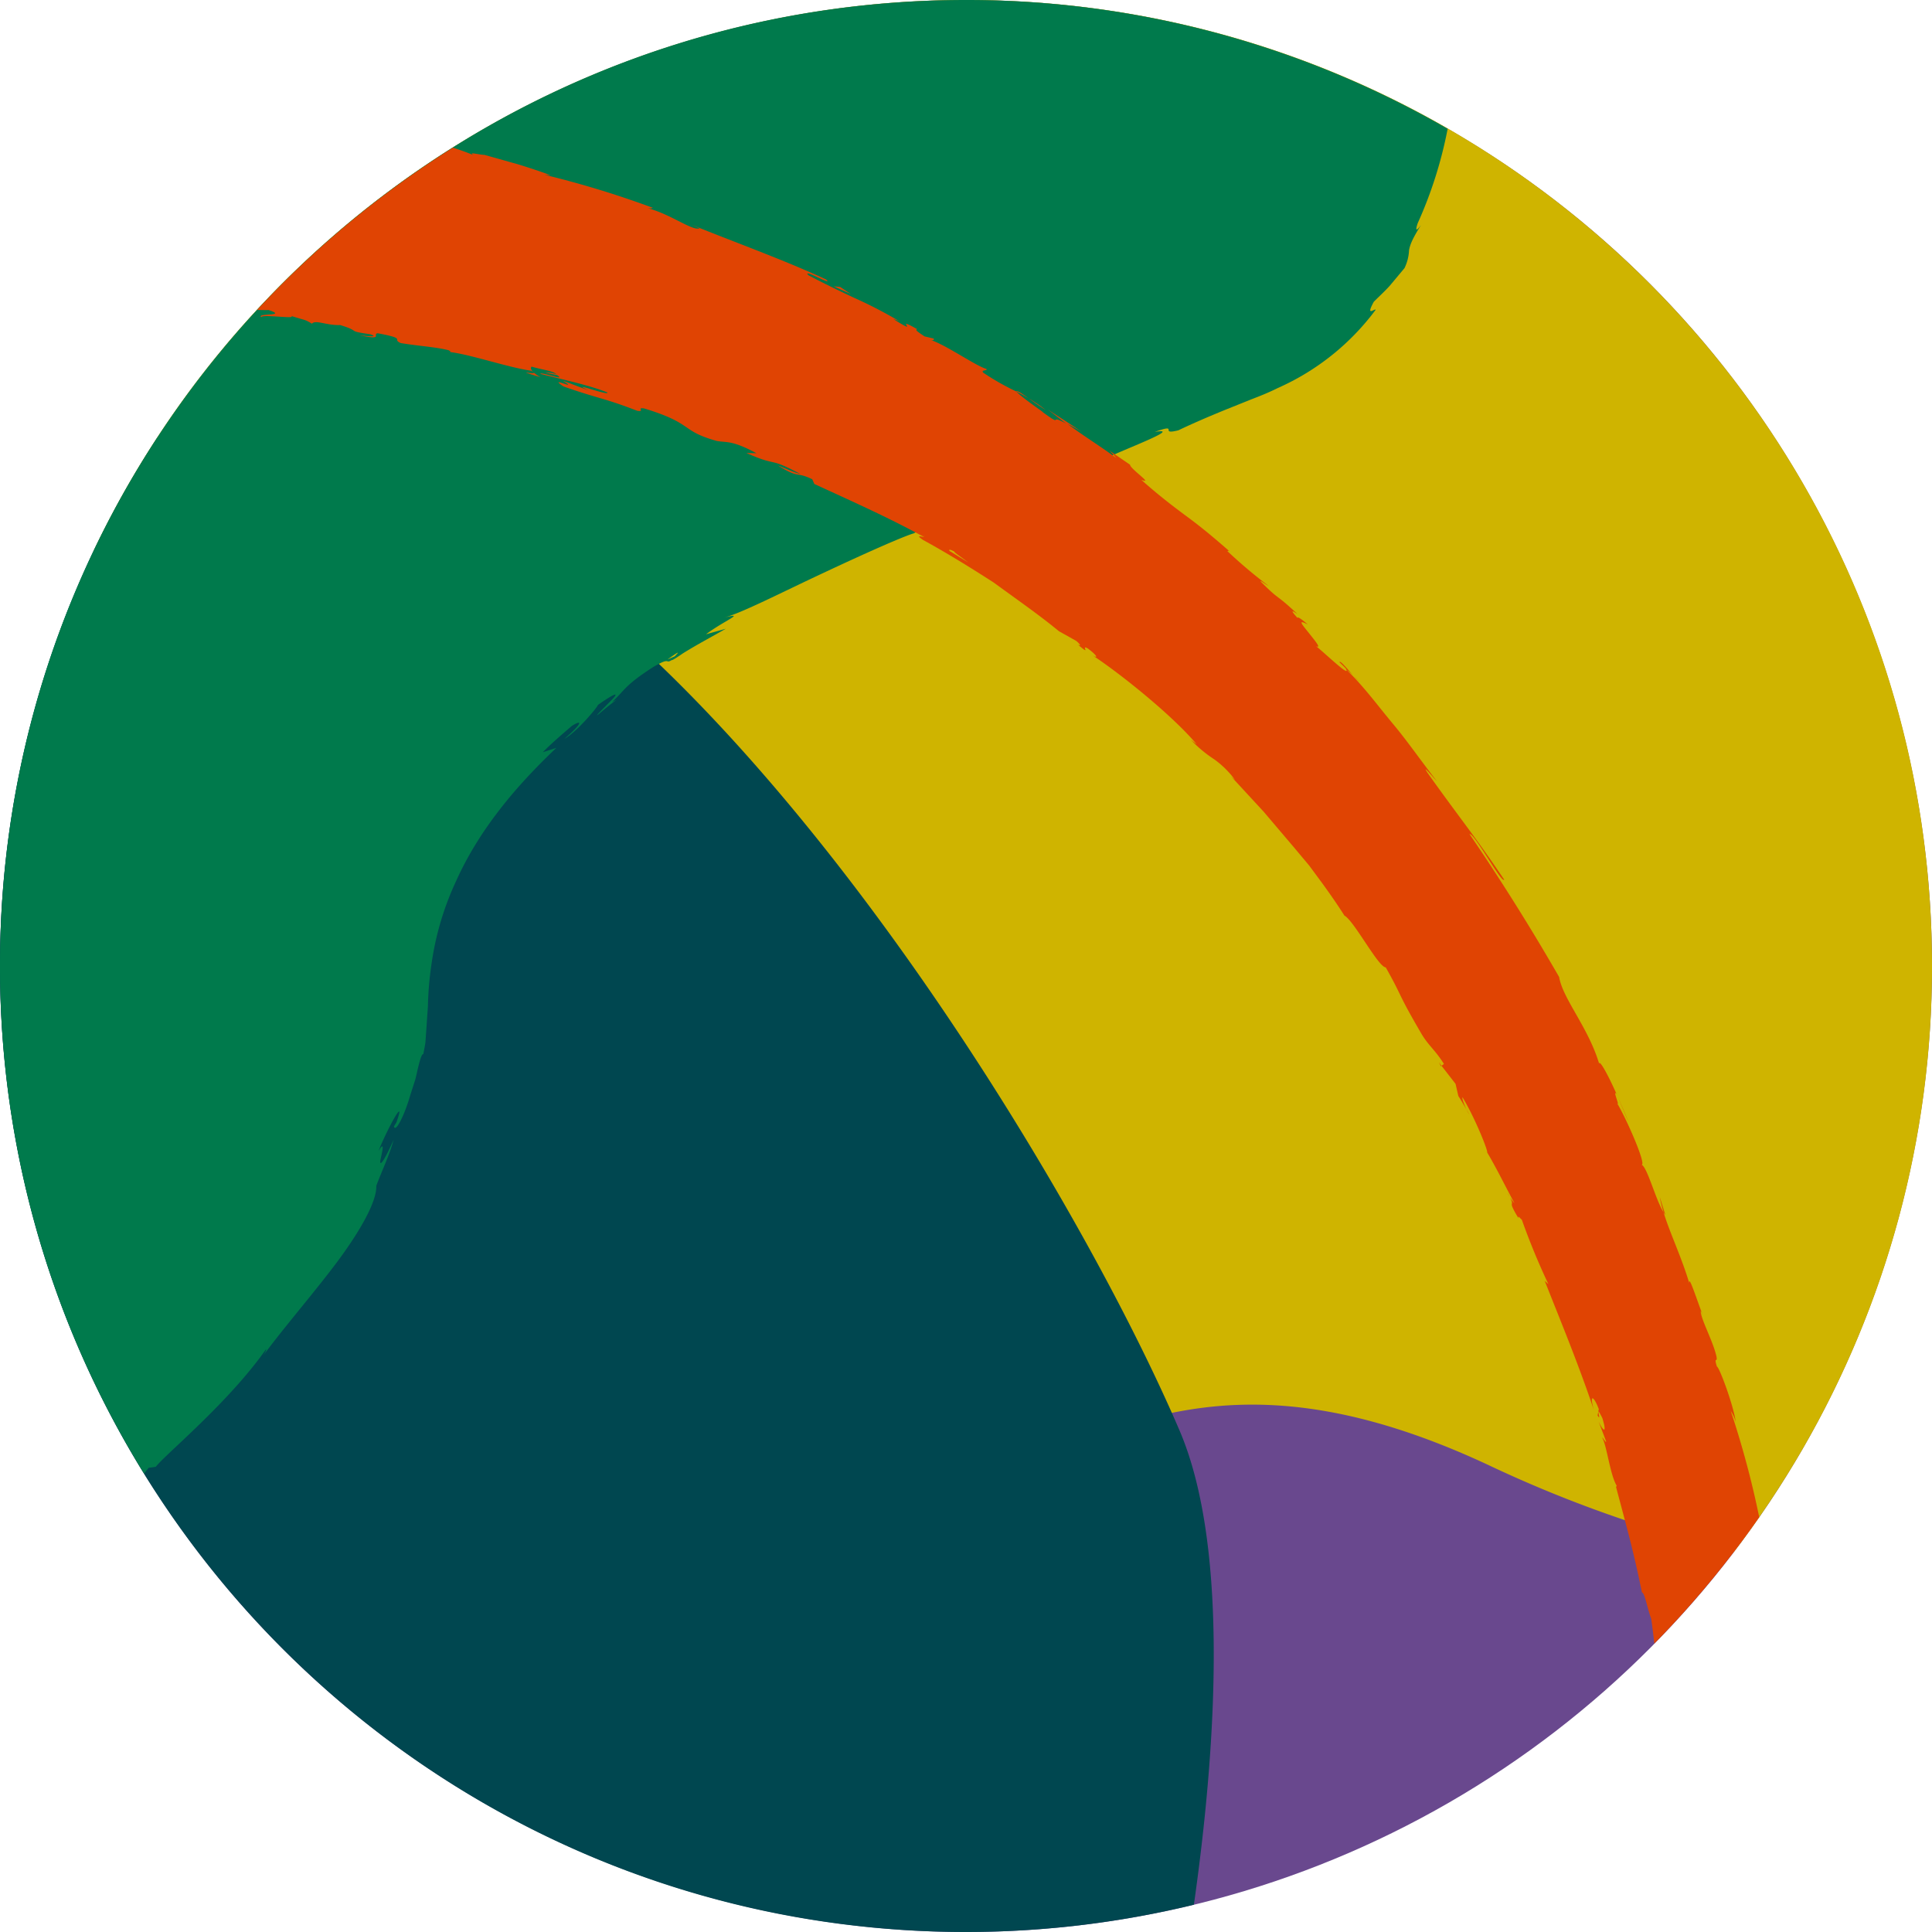
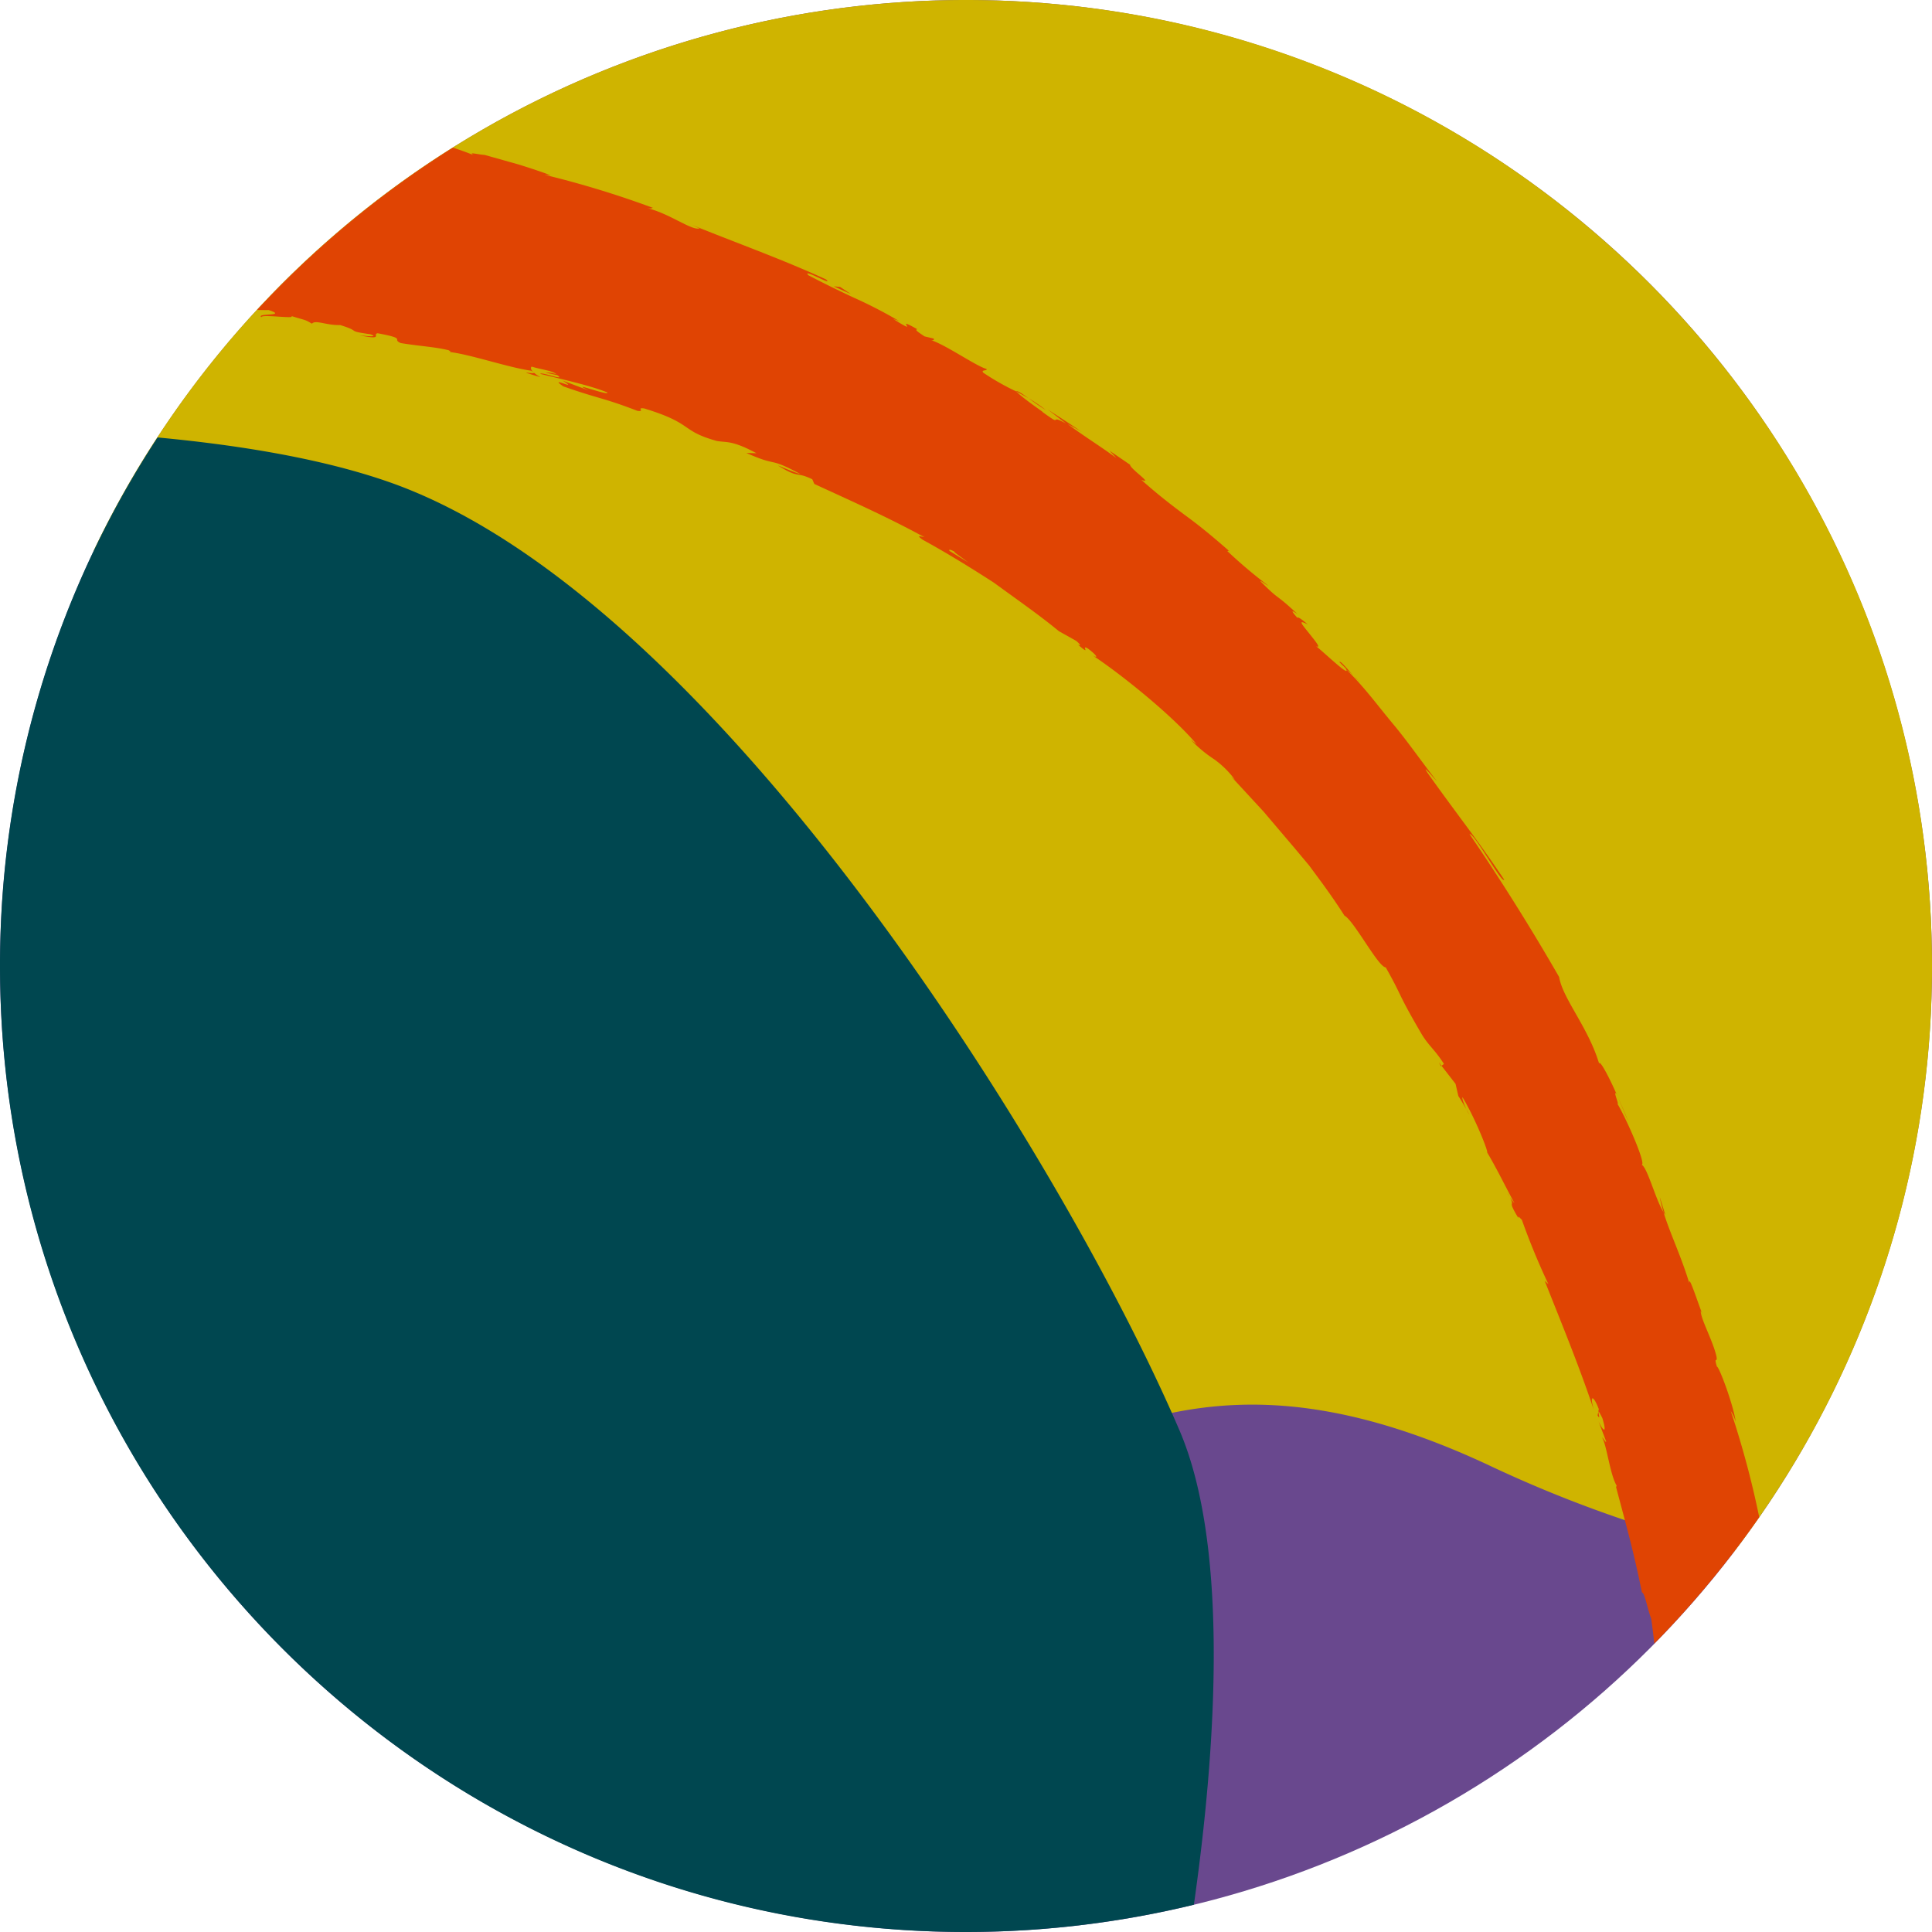
<svg xmlns="http://www.w3.org/2000/svg" viewBox="0 0 400 400" width="400px" height="400px">
  <g>
    <circle cx="200" cy="200" r="200" fill="#69488e" />
    <path d="M200,0A200,200,0,0,0,19.469,113.854c-4.592,49.582,7.378,101.433,55.311,143.424,136.278,119.386,126.81-3.691,233.319,46.013a262.587,262.587,0,0,0,50.917,17.965A199.082,199.082,0,0,0,400,200C400,89.543,310.457,0,200,0Z" fill="#cfb400" />
    <path d="M80.374,99.741c-13.192-4.588-29.708-7.48-47.75-9.172A199.01,199.01,0,0,0,0,200C0,310.457,89.543,400,200,400a200.393,200.393,0,0,0,47.182-5.65c5.375-37.828,6.521-76-2.96-98.159C220.9,241.7,148.434,123.41,80.374,99.741Z" fill="#004750" />
-     <path d="M299.721,26.663A199,199,0,0,0,200,0C89.543,0,0,89.543,0,200A199.019,199.019,0,0,0,29.831,305.074c.307-.383.611-.765.943-1.181l1.485-.209c1.874-2.5,15.028-13.216,22.87-24.408-.007.167-.053.493-.651,1.4,4.546-6.141,10.566-13.044,15.369-19.468,4.776-6.43,8.179-12.459,8.061-15.7,1.194-3.212,2.688-6.244,3.6-9.551-2.681,6-3.023,5.272-2.667,3.851.3-1.456.905-3.787-.481-1.5,1.857-4.679,5.834-11.866,3.72-5.945l-.522.856c.328,1.379,2.177-2.274,3.387-6.489.335-1.04.674-2.095.994-3.089.291-1.005.454-1.984.672-2.8.4-1.643.761-2.721,1.033-2.585.143-.816.323-1.624.437-2.444l.174-2.494.339-4.952a69.69,69.69,0,0,1,.773-8.967,60.4,60.4,0,0,1,5.042-16.94c4.817-10.734,12.47-19.747,20.78-27.622l-2.816.908c1.894-1.921,3.959-3.674,6.007-5.44,1.8-1.177,2.8-1.084-1.533,2.673,2.677-1.5,6.962-6.7,6.949-7.032,4.662-3.258,4.059-2.2,2.547-.736-1.47,1.512-3.653,3.648-2.307,2.576,1.192-1.006,2.39-2.007,3.655-2.935l-.95.5c2.782-2.646,2.626-3.453,8.5-7.253,3.822-2.236,2.351-.539,3.838-1.44.042.085.564-.186,2.286-1.371,2.894-1.81,5.936-3.408,8.9-5.11l-4.084,1.142c3.671-2.782,8.527-4.656,3.736-3.445,3.522-.892,12.078-5.3,20.532-9.244,8.436-3.967,16.668-7.63,18.767-8.212,5.63-3.236,11.546-5.634,18.919-8.476-1.908.521-3.443-.145,2.956-2.524-1.429,3.174,12.013-3.582,17.8-3.935-5.021.719,18-7.337,10.178-6.06,5.383-1.9.659.733,4.9-.332,3.074-1.471,6.362-2.875,9.8-4.28l5.269-2.117c1.781-.681,3.609-1.407,5.524-2.362a50.952,50.952,0,0,0,20.252-16.186c-.1-.409-2.2,1.661-.382-1.671,1.094-1.1,2.276-2.166,3.323-3.334l3.028-3.625a9.31,9.31,0,0,0,.942-3.67c.185-1.19.776-2.556,2.482-5.245-.564.729-1.42,1.787-.689-.381A87.753,87.753,0,0,0,299.721,26.663ZM139.687,135.89l-1.494.654C141.156,134.412,140.41,135.143,139.687,135.89Z" fill="#007a4c" />
    <path d="M216.482,84.861c-1.163-.684-2.432-1.616-3.517-2.4A31.093,31.093,0,0,1,216.482,84.861ZM303.608,229.69a6.307,6.307,0,0,0,.653,1.109Zm-23.343-89.74.52.541C282.043,141.728,281.211,140.866,280.265,139.95Zm54.448,86.574-.014-.006.257.578Zm-36.374-5.773.118-.086-.564-.73ZM210.382,81.036c.86.458,1.708.911,2.583,1.427C211.64,81.511,210.6,80.79,210.382,81.036ZM111.916,78.1a7.112,7.112,0,0,1-1.409-.97C110.909,77.682,105.911,76.307,111.916,78.1Zm64.235-17.224-2.209-1.467-1.331-.131ZM364.226,314.1a200.92,200.92,0,0,1-21.713,26.181c-.2-1.752-.408-3.466-.643-5.113-.851-2.3-1.345-5.423-1.926-5.472-1.61-7.911-2.8-12.248-5.355-21.806l.122-.3c-1.4-2.367-2.032-8.347-3.018-9.98.324.185.745,1.16.854.849l-1.6-4.219c.867,1.954,1.9,2.907.8-.649-1.744-3.5.023,1.114-.984-.539l.248-1.314c-1.025-2.74-2-3.268-1.027.167-3.156-9.436-6.921-18.5-10.173-26.733l.769.7a143.91,143.91,0,0,1-5.509-13.36c-.173-.068-.9-1.063-.694-.3-2.8-4.667-.085-1.434-2.306-5.323a9.2,9.2,0,0,0,1.485,2.231c-1.9-3.509-3.625-7.1-5.656-10.527.226-.246-2.461-7.038-5.074-11.374-.242-.09.227,1.3.78,2.468-.547-.929-1.073-1.868-1.672-2.767l-.58-2.524-2.9-3.734.5-.387c-1.847-2.917-3.142-3.737-4.583-6.114-5.265-8.991-3.81-7.41-7.471-13.881-1.5.016-6.639-9.768-8.548-10.709-1.323-2.095-2.891-4.361-4.618-6.742l-2.7-3.653q-1.5-1.785-3.05-3.642l-6.389-7.519-6.713-7.274.8.7a19.456,19.456,0,0,0-4.256-4.209,26.935,26.935,0,0,1-4.862-4.044l1.2.908c-4.969-5.9-15.5-14.4-21.566-18.418,1.287.767.933.007-.951-1.4-1.713-1.025,1.005,1.839-2.114-.855.875.529.4-.17-.339-.75l-3.554-1.988c-4.07-3.365-8.8-6.636-13.486-10.065-4.872-3.144-9.858-6.216-14.672-8.84-1.679-1.174-.268-.639.256-.584-7.655-4.2-15.609-7.7-22.743-11l-.421-.971c-3.48-1.674-2.6-.075-6.9-2.723-.979-.549,3.035,1.333,4.416,1.631-6.84-3.677-4.414-1.347-11.16-4.35l2.085.051c-5.018-2.7-6.111-2.179-8.19-2.532-7.7-2.146-4.663-3.575-15.064-6.742-1.742-.231.336.73-1.4.5-7.1-2.747-8.135-2.519-15.322-5.065-3.519-2.375,3.7,1.2-.191-1.211l5.441,2.052c-4.563-2.154,4.373,1.279,3.842.409-3.49-1.421-9.107-2.655-13.865-3.839.153-.5,5.464,1.6,3.511.268l-2.47-.531a6.034,6.034,0,0,1,2.284.345c-.718-.734-2.825-.894-5.125-1.583-.235.213-.226.616.425,1.21a2.051,2.051,0,0,0-.559-.366c-4.907-.712-12.75-3.444-16.985-3.887.695.011.146-.171-.038-.344-2.883-.719-6-.836-9.923-1.488-2.031-.847,1.482-.861-4.792-2.032-1.2.195,1.412,1.5-3.8.412,0,0,4.63.591,2.254-.211-5.194-.746-1.626-.5-6.219-1.9-2.8.108-5.106-1.161-5.847-.282-1.561-.938-1.152-.612-4.331-1.611,1.364.742-6.247-.438-6.125.28-1.241-.916,5.649-.145,1.488-1.491-.691.015-1.52,0-2.382-.026A200.933,200.933,0,0,1,93.773,30.57c1.428.46,2.858.968,4.29,1.553-1.293-.765.994-.1,2.26-.053l7,1.97c2.462.764,4.873,1.563,6.678,2.248l-1.253-.1a200.8,200.8,0,0,1,22.276,6.789c.343-.007-.184.358-1.325.04,4.769,1.047,9.517,4.808,11.146,4.269l-1.621-.739c8.837,3.6,18.817,7.153,27.8,11.307,1.8,1.6-5.136-2.461-3.654-.866,3.028,1.6,6.124,3.106,9.314,4.6a92.8,92.8,0,0,1,9.63,4.982c-1.1-.52-.892-.317-1.42-.562,6.282,3.962-.408-.963,5.014,2.155-.451.114-.223.332,1.512,1.484l1.861.442c.226.219-.015.542-.9.232,2.823.649,9.638,5.464,11.843,6.06.392.431-1.247.126-.642.784a50.639,50.639,0,0,0,6.8,3.866l-.014-.006c1.689,1.688,6.432,4.824,5.387,4.209,4.813,3.522.982.233,4.961,2.46l-3.775-2.912c2.335,1.555,4.728,3.03,7.017,4.653-.939-.6-1.935-1.119-2.912-1.662,3.06,2.349,6.476,4.4,10.094,7.067l-1.426-1.53,4.249,2.9c-.014.846,5.055,4.2,2.32,3.12,3.554,3.182,6.661,5.551,9.732,7.819s5.9,4.667,9.168,7.543c-1.115-1.021-.788-.508-1.1-.623a101.052,101.052,0,0,0,8.532,7.211c-.6-.271-1.511-1.074-1.667-.943,4.217,4.26,2.872,2.274,7.7,6.82-1.52-1.08-1.231-.558-.02.779.006-.392,1.224.554,2.14,1.365-2.325-1.231-1.066.136.23,1.77s2.792,3.4,1.307,2.639c.45.022,7.8,7.232,6.294,4.641l-1.289-1.267c.174-.433,1.687,1.5,2.946,2.862a9.165,9.165,0,0,0-1.521-1.323c3.412,3.251,6.266,7.144,9.427,10.96,3.2,3.79,6.073,8.011,9.34,12.166-.667-.653-3.379-3.935-1.891-1.665,6.042,8.538,9.931,13.25,15.82,22.044-.52.877-6.152-9.637-7.184-9.446,6.249,9.188,12.378,18.862,18.559,29.6.732,4.474,6.058,10.47,8.273,17.918.1-.85,1.936,2.507,3.611,6.319-.933-1.148.842,2.867.091,1.864,1.924,3.133,6.131,12.787,5.1,12.76,1.193.543,2.9,7.254,4.532,9.829,1.346,4.4,3.673,9.147,5.328,14.672-.131-1.943,1.831,4.222,2.821,6.7-.219-.517-.46-1.046-.445-.826.1,1.791,2.549,6.144,3.261,9.334.263,1.461-.606-.185.091,2.1.426-.1,3.5,8.157,3.888,11.435a7.709,7.709,0,0,0-1.021-2.252A190.7,190.7,0,0,1,364.226,314.1ZM191.457,111.048l-2.276-1.214,2.27,1.224Zm9,5.388c-1.25-.954-3.307-2.335-2.749-2.152-.9-.556-1.342-.588-1.128-.226ZM343.637,247.852a25.358,25.358,0,0,0,.782,3.119,3.864,3.864,0,0,0,.376.56ZM334.956,227.1l2.208,5.226C336.61,230.834,335.771,228.95,334.956,227.1Z" fill="#e04403" />
  </g>
</svg>